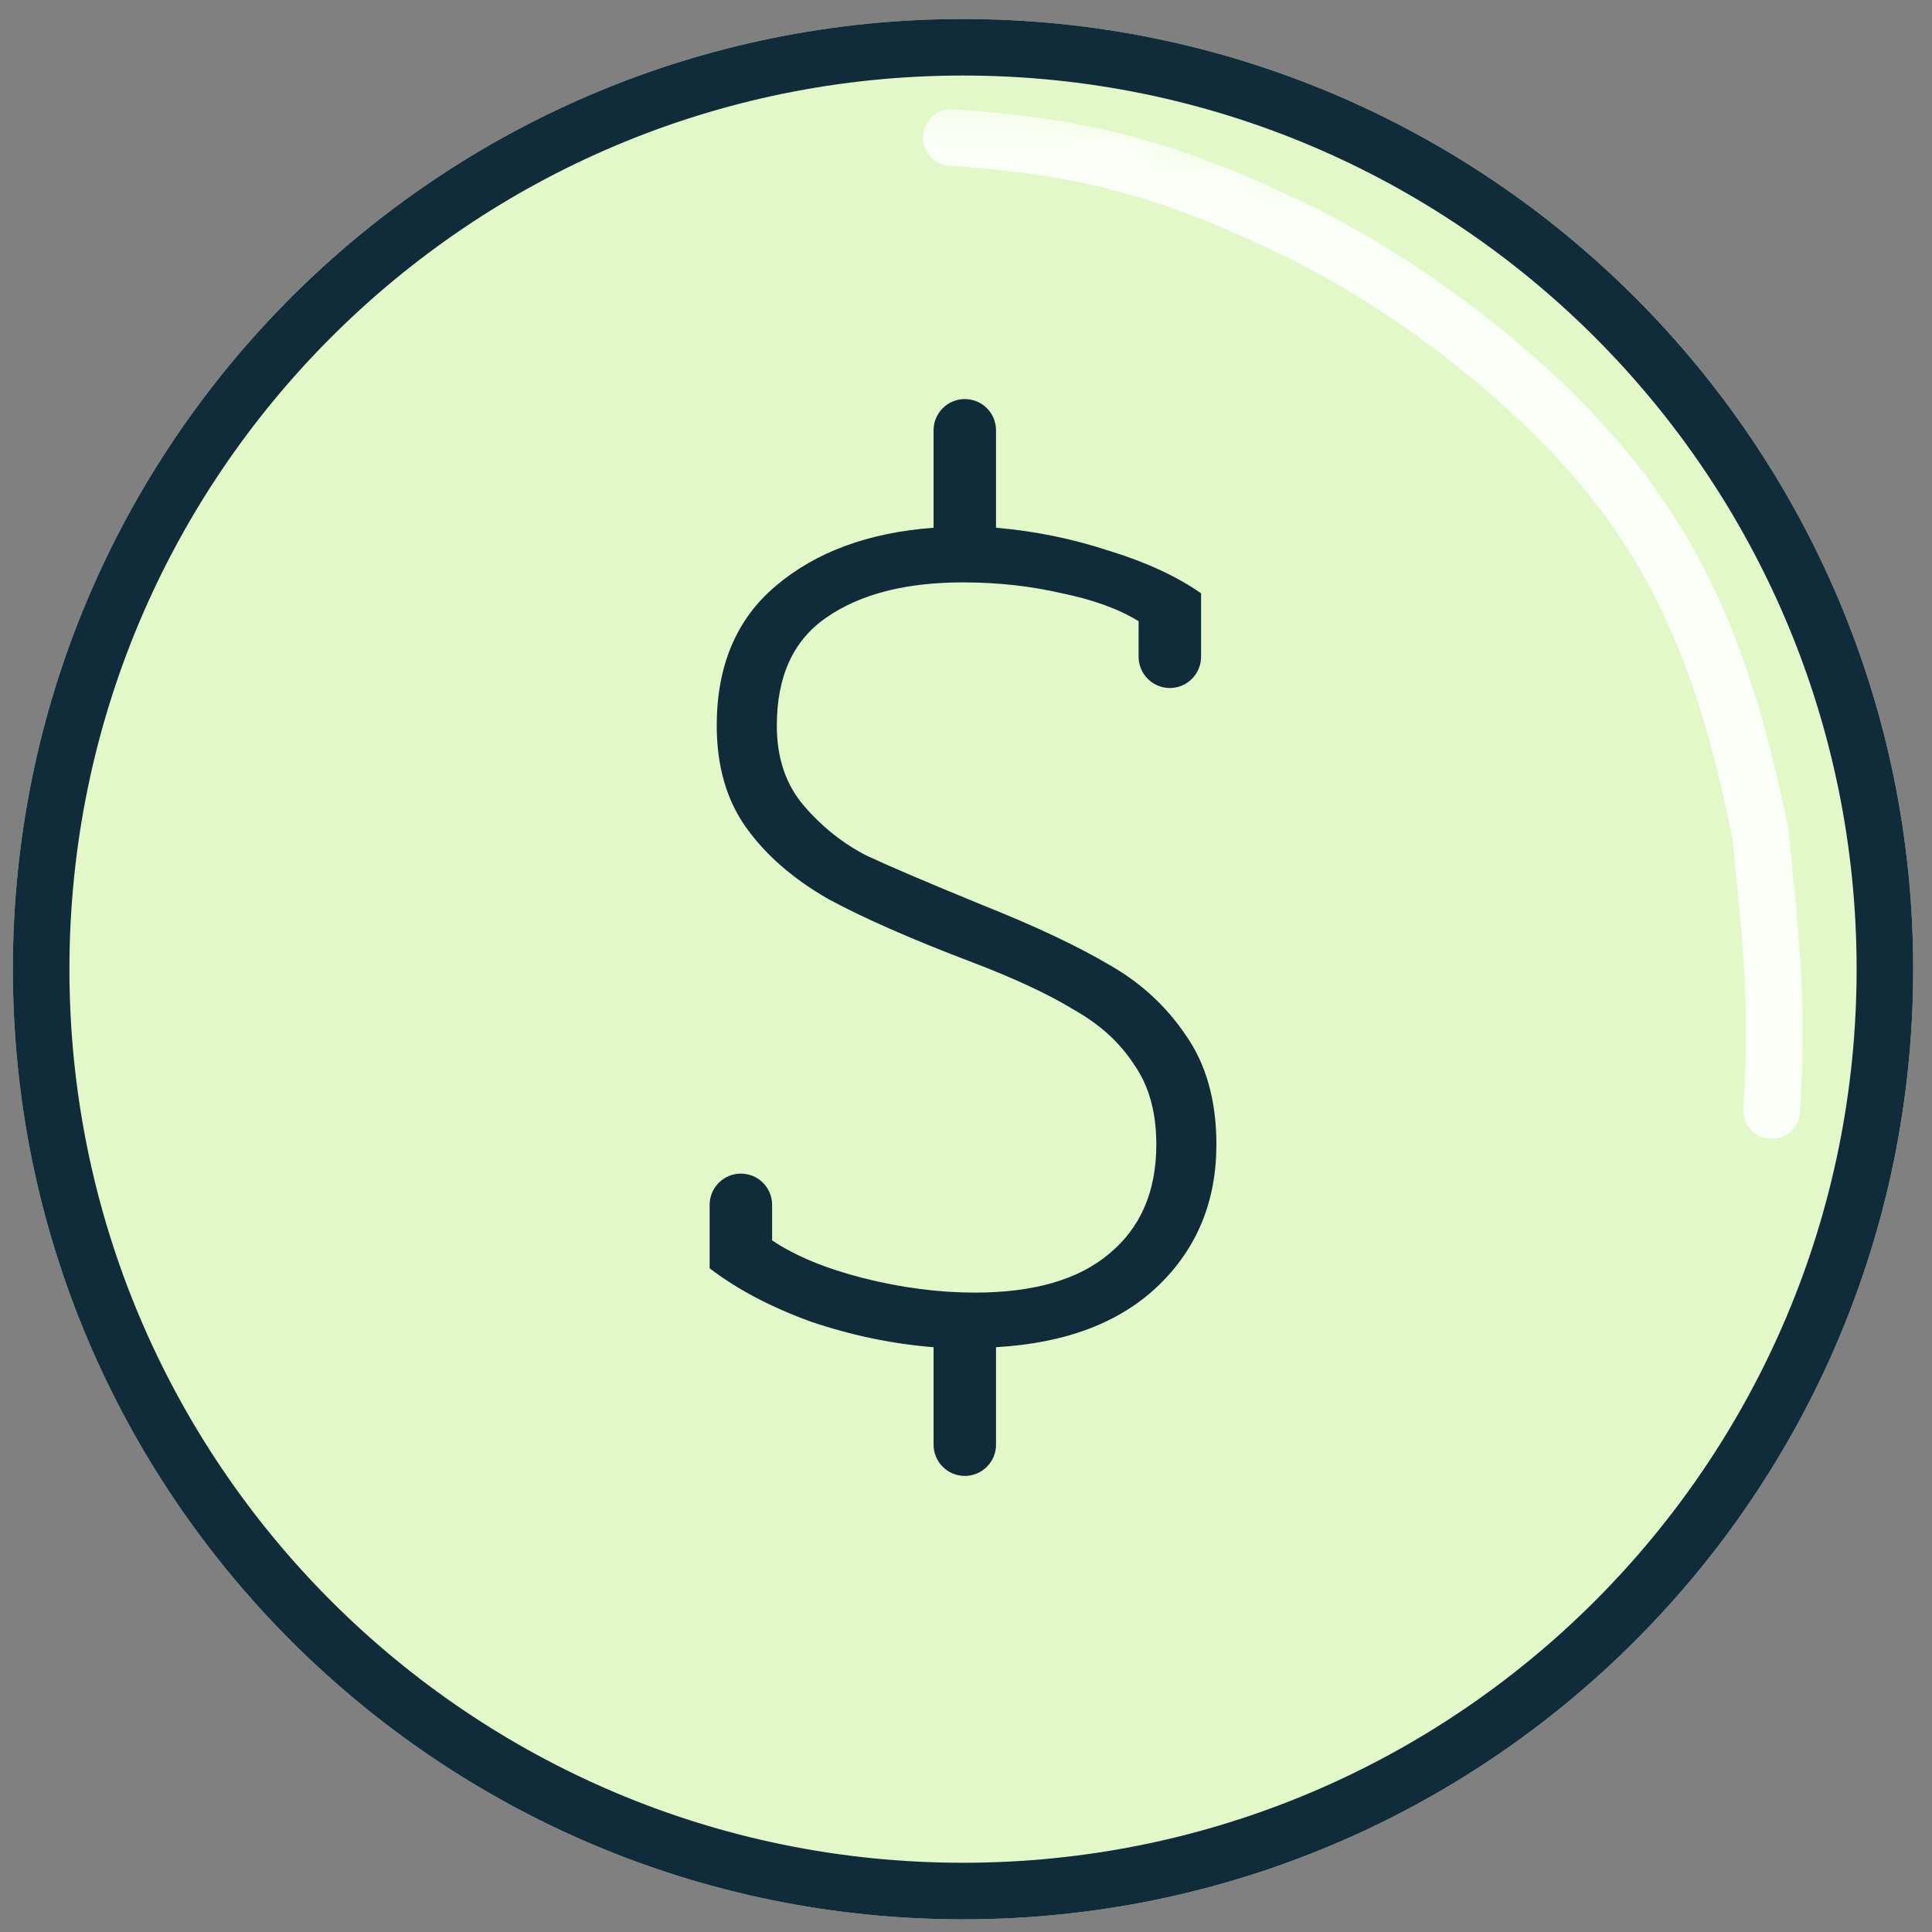
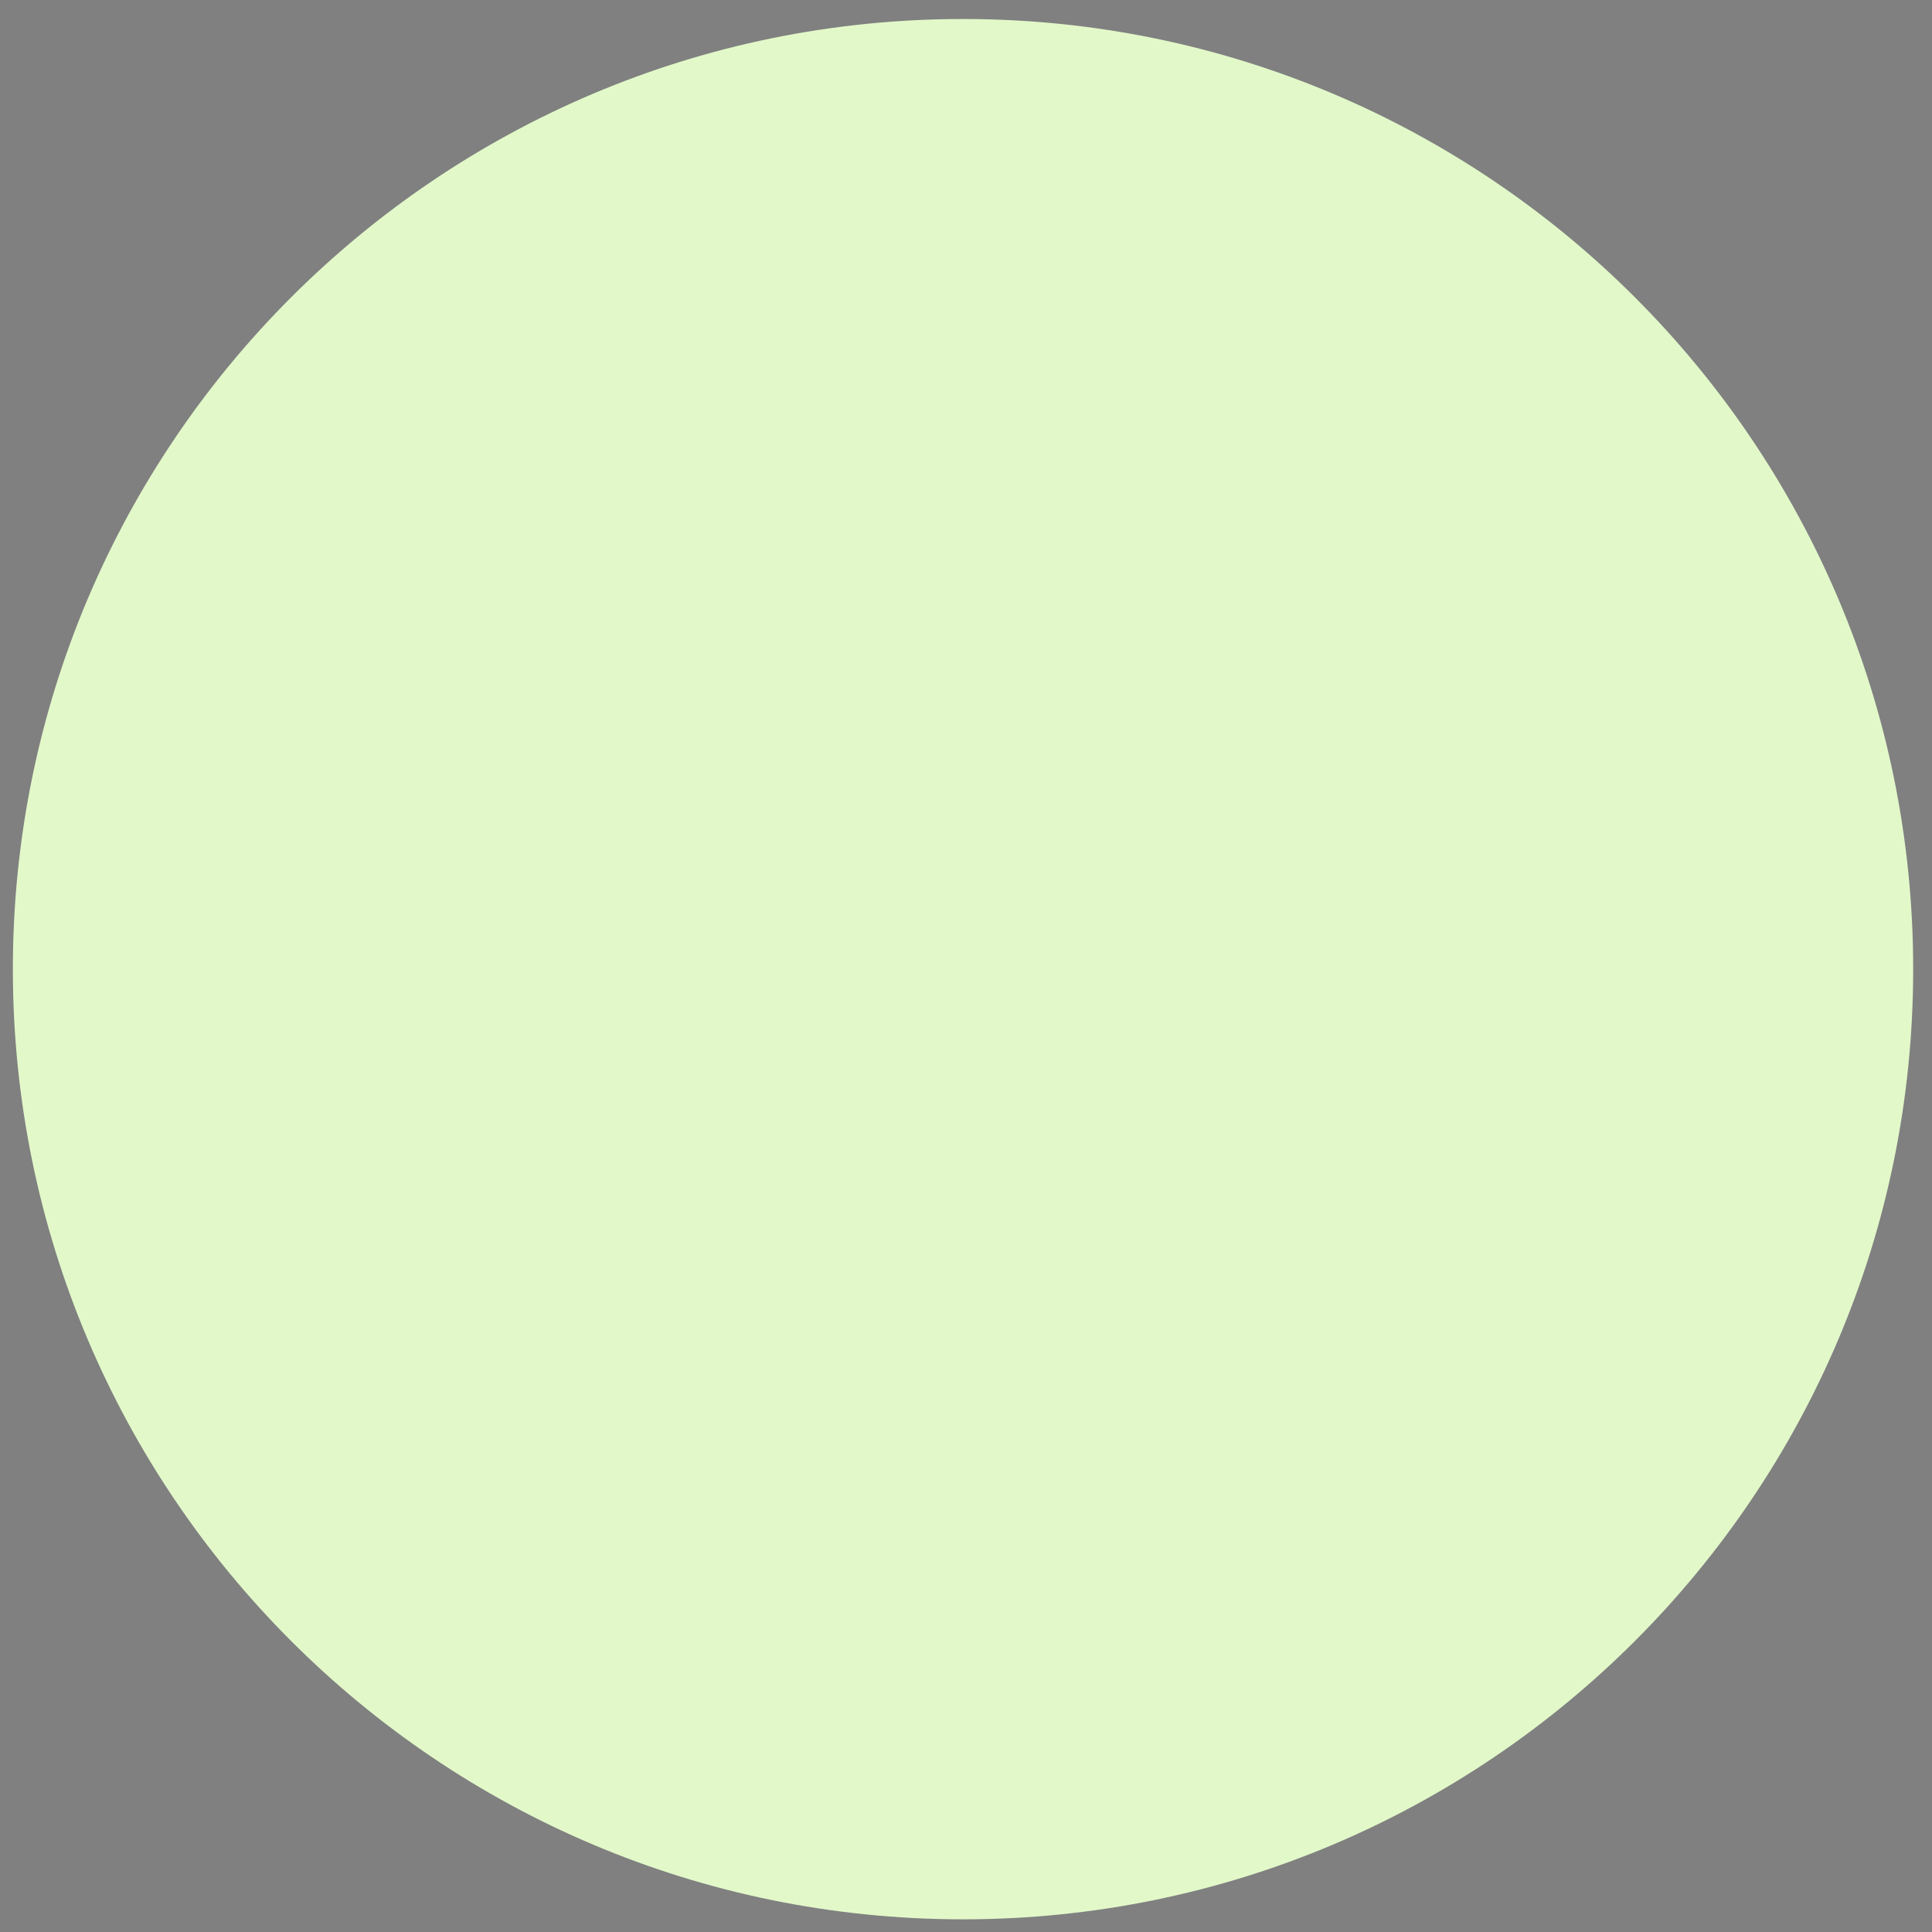
<svg xmlns="http://www.w3.org/2000/svg" width="61" height="61" viewBox="0 0 61 61" fill="none">
  <rect x="0" y="0" width="61" height="61" fill="#808080" stroke="none" />
  <path d="M60.406 30.6C60.406 47.168 46.975 60.6 30.406 60.6C13.838 60.6 0.406 47.168 0.406 30.6C0.406 14.031 13.838 0.6 30.406 0.6C46.975 0.6 60.406 14.031 60.406 30.6Z" fill="#E2F8C9" />
-   <path fill-rule="evenodd" clip-rule="evenodd" d="M30.406 58.814C45.989 58.814 58.62 46.182 58.62 30.6C58.62 15.017 45.989 2.385 30.406 2.385C14.824 2.385 2.192 15.017 2.192 30.6C2.192 46.182 14.824 58.814 30.406 58.814ZM30.406 60.6C46.975 60.6 60.406 47.168 60.406 30.6C60.406 14.031 46.975 0.6 30.406 0.6C13.838 0.6 0.406 14.031 0.406 30.6C0.406 47.168 13.838 60.6 30.406 60.6Z" fill="#102B3A" />
  <mask id="mask0_3328_2201" style="mask-type:alpha" maskUnits="userSpaceOnUse" x="27" y="3" width="32" height="36">
-     <path d="M33.441 3.278H28.084L27.191 5.064L33.441 7.743L41.477 11.314L45.941 14.886L50.406 24.707L52.191 35.421L55.763 38.993L58.441 35.421L57.549 26.493L55.763 19.35L53.084 13.993L47.727 9.528L42.37 5.957L33.441 3.278Z" fill="#D9D9D9" />
-   </mask>
+     </mask>
  <g mask="url(#mask0_3328_2201)">
    <path fill-rule="evenodd" clip-rule="evenodd" d="M41.393 6.506C45.245 8.389 49.517 11.718 52.03 15.11C54.56 18.524 55.635 22.124 56.457 26.135L56.466 26.179L56.491 26.423C56.854 30.025 57.027 31.742 56.831 35.116C56.803 35.608 56.38 35.984 55.888 35.955C55.396 35.927 55.02 35.505 55.048 35.012C55.236 31.784 55.075 30.185 54.713 26.59L54.699 26.449C53.897 22.55 52.886 19.265 50.595 16.173C48.279 13.047 44.247 9.889 40.608 8.11C36.954 6.324 34.275 5.505 29.98 5.235C29.488 5.204 29.114 4.78 29.145 4.288C29.176 3.796 29.601 3.422 30.093 3.453C34.649 3.74 37.555 4.63 41.393 6.506Z" fill="#FCFFF8" />
  </g>
-   <path d="M29.476 42.536C28.186 42.434 26.896 42.166 25.606 41.731C24.341 41.272 23.274 40.709 22.406 40.045V38.041C22.406 37.496 22.848 37.055 23.392 37.055C23.937 37.055 24.378 37.496 24.378 38.041V39.163C25.098 39.649 26.053 40.045 27.244 40.352C28.459 40.658 29.637 40.812 30.778 40.812C32.639 40.812 34.053 40.403 35.02 39.585C36.013 38.767 36.509 37.617 36.509 36.135C36.509 35.113 36.273 34.27 35.802 33.605C35.355 32.915 34.722 32.34 33.904 31.88C33.11 31.395 32.044 30.896 30.704 30.385C28.819 29.67 27.305 29.006 26.164 28.392C25.048 27.753 24.18 27 23.56 26.131C22.94 25.262 22.63 24.189 22.63 22.911C22.63 21.02 23.25 19.55 24.49 18.503C25.755 17.429 27.417 16.816 29.476 16.663V13.586C29.476 13.041 29.918 12.6 30.462 12.6C31.007 12.6 31.448 13.041 31.448 13.586V16.663C32.664 16.765 33.854 17.008 35.02 17.391C36.186 17.749 37.154 18.196 37.922 18.733V20.736C37.922 21.281 37.481 21.723 36.937 21.723C36.392 21.723 35.95 21.281 35.95 20.736V19.614C35.33 19.231 34.524 18.937 33.532 18.733C32.54 18.503 31.498 18.388 30.406 18.388C28.595 18.388 27.157 18.758 26.09 19.499C25.048 20.215 24.527 21.352 24.527 22.911C24.527 23.933 24.812 24.776 25.383 25.441C25.953 26.105 26.611 26.629 27.355 27.012C28.124 27.37 29.352 27.894 31.039 28.584C32.701 29.248 34.028 29.874 35.02 30.462C36.013 31.024 36.819 31.765 37.439 32.685C38.084 33.605 38.406 34.755 38.406 36.135C38.406 37.924 37.798 39.406 36.583 40.582C35.367 41.757 33.656 42.409 31.448 42.536V45.614C31.448 46.158 31.007 46.6 30.462 46.6C29.918 46.6 29.476 46.158 29.476 45.614V42.536Z" fill="#102B3A" />
</svg>